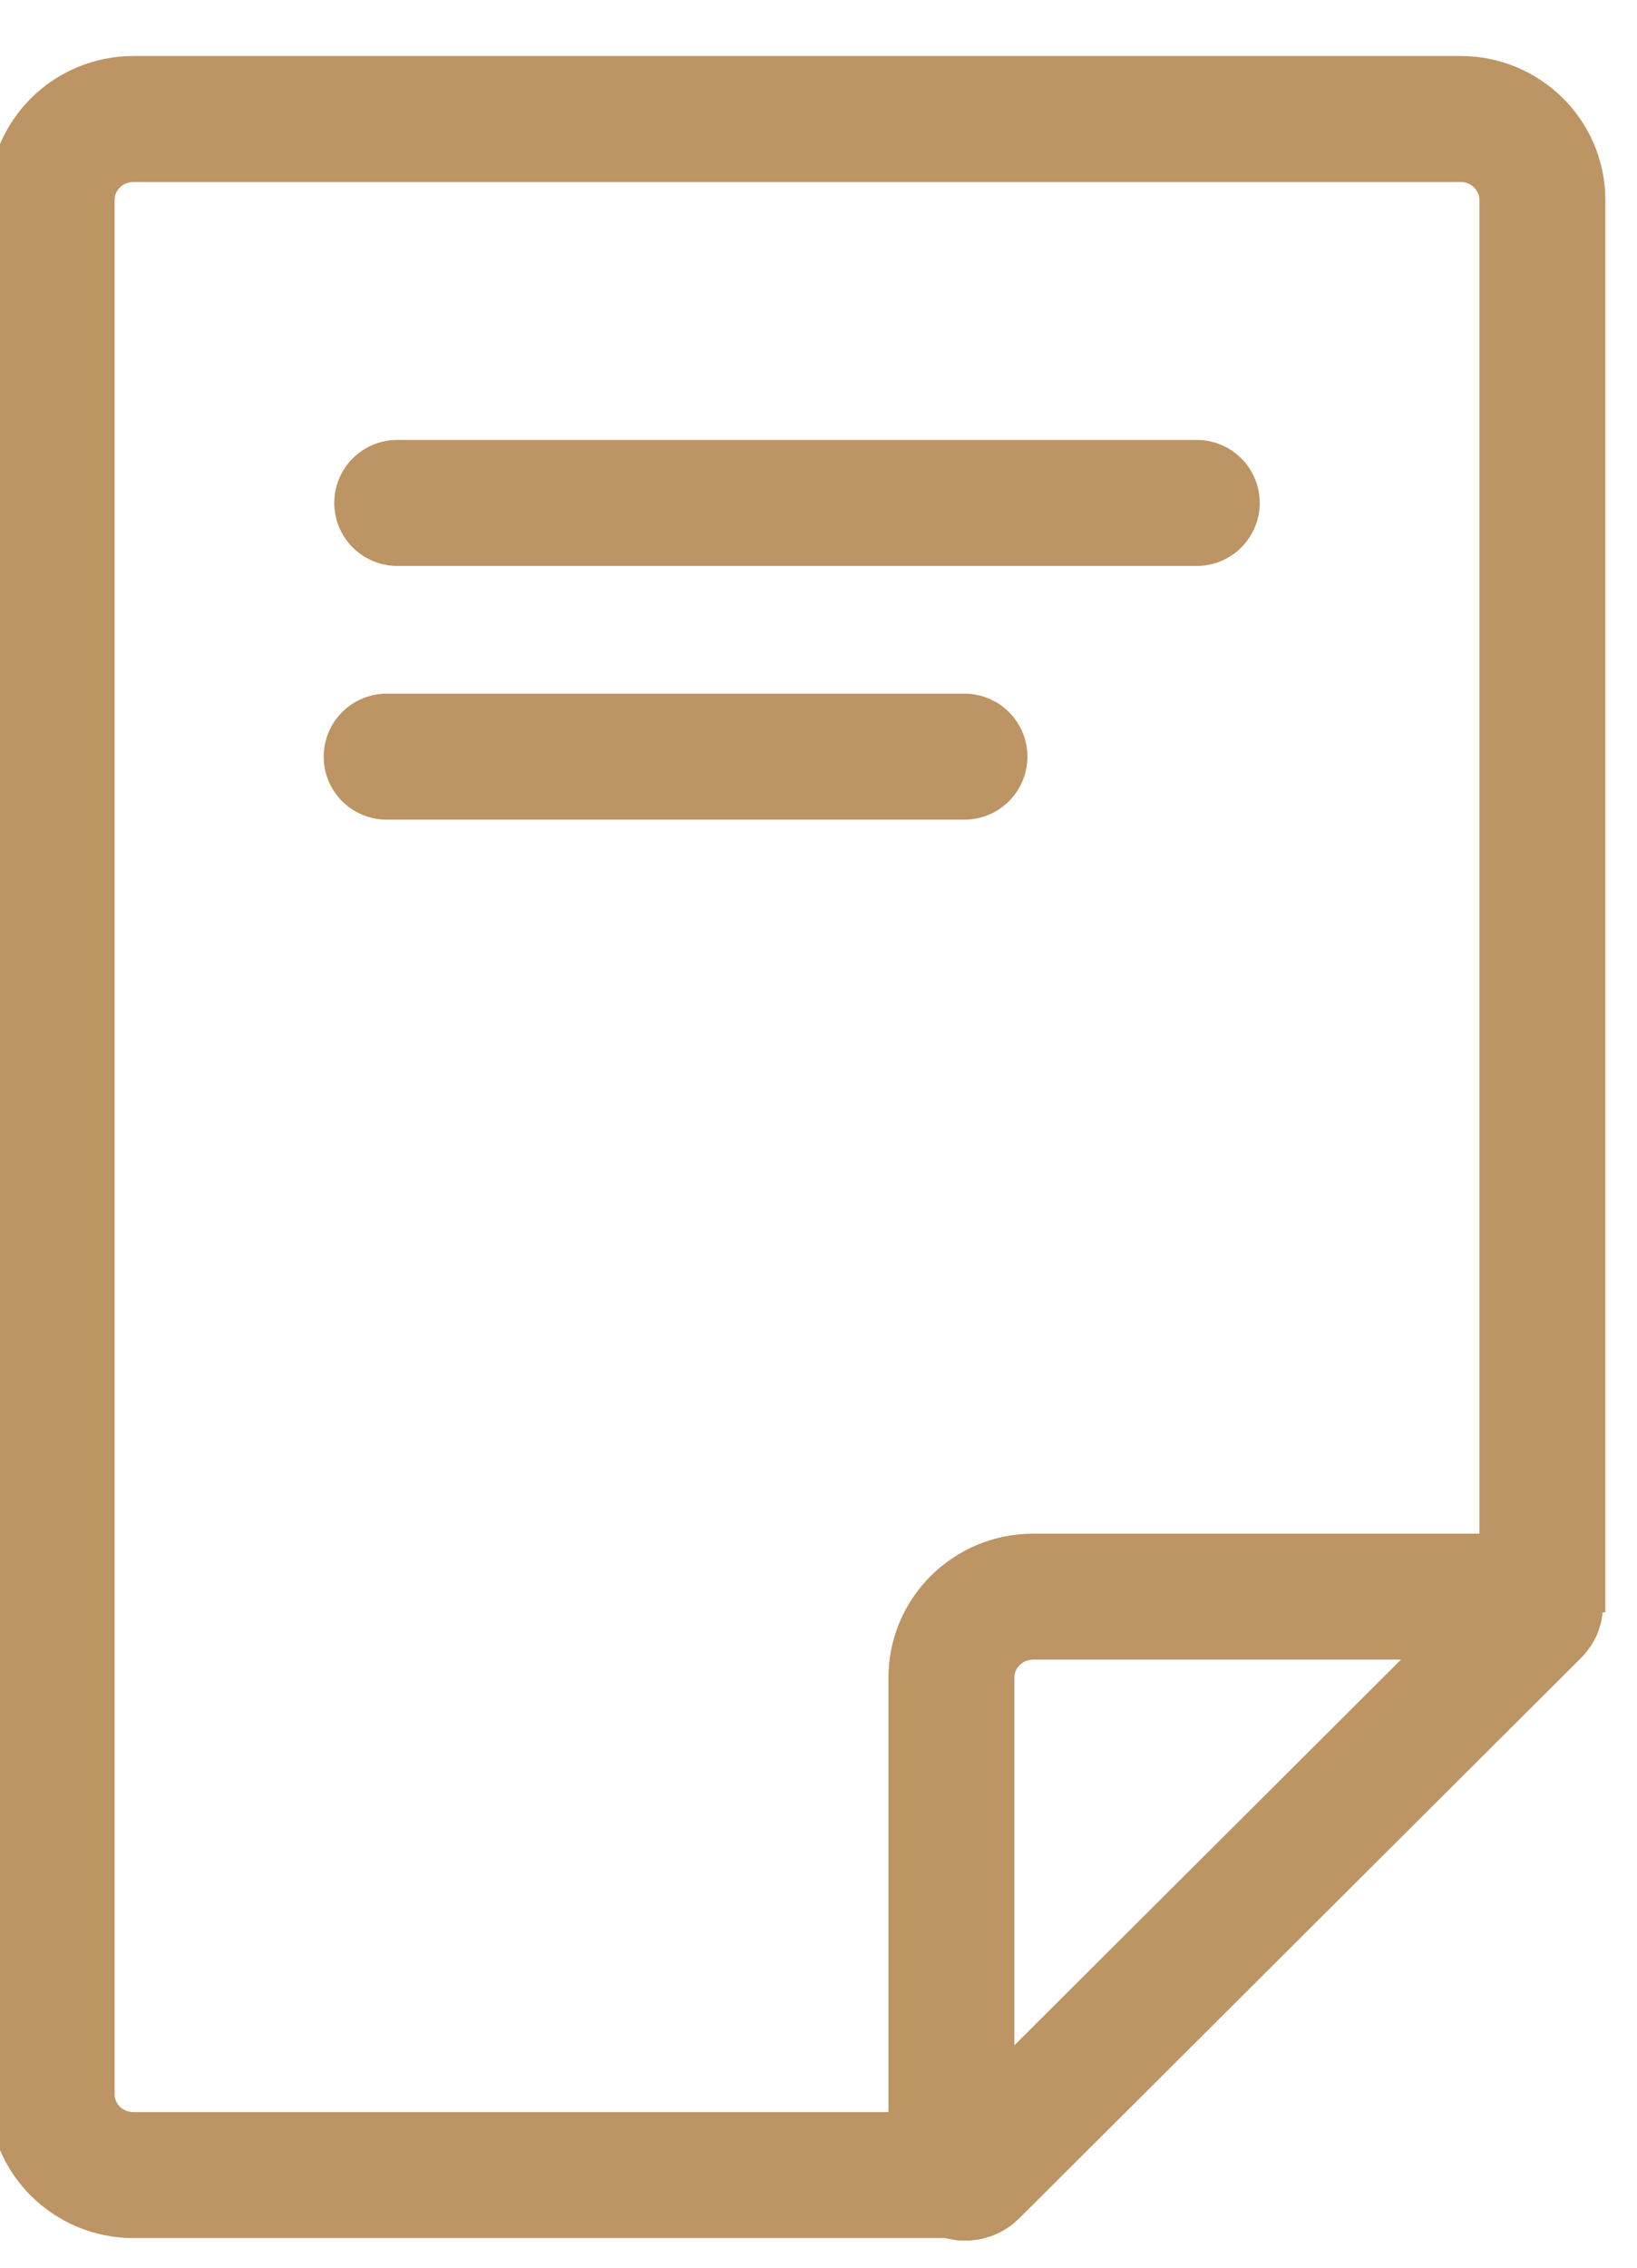
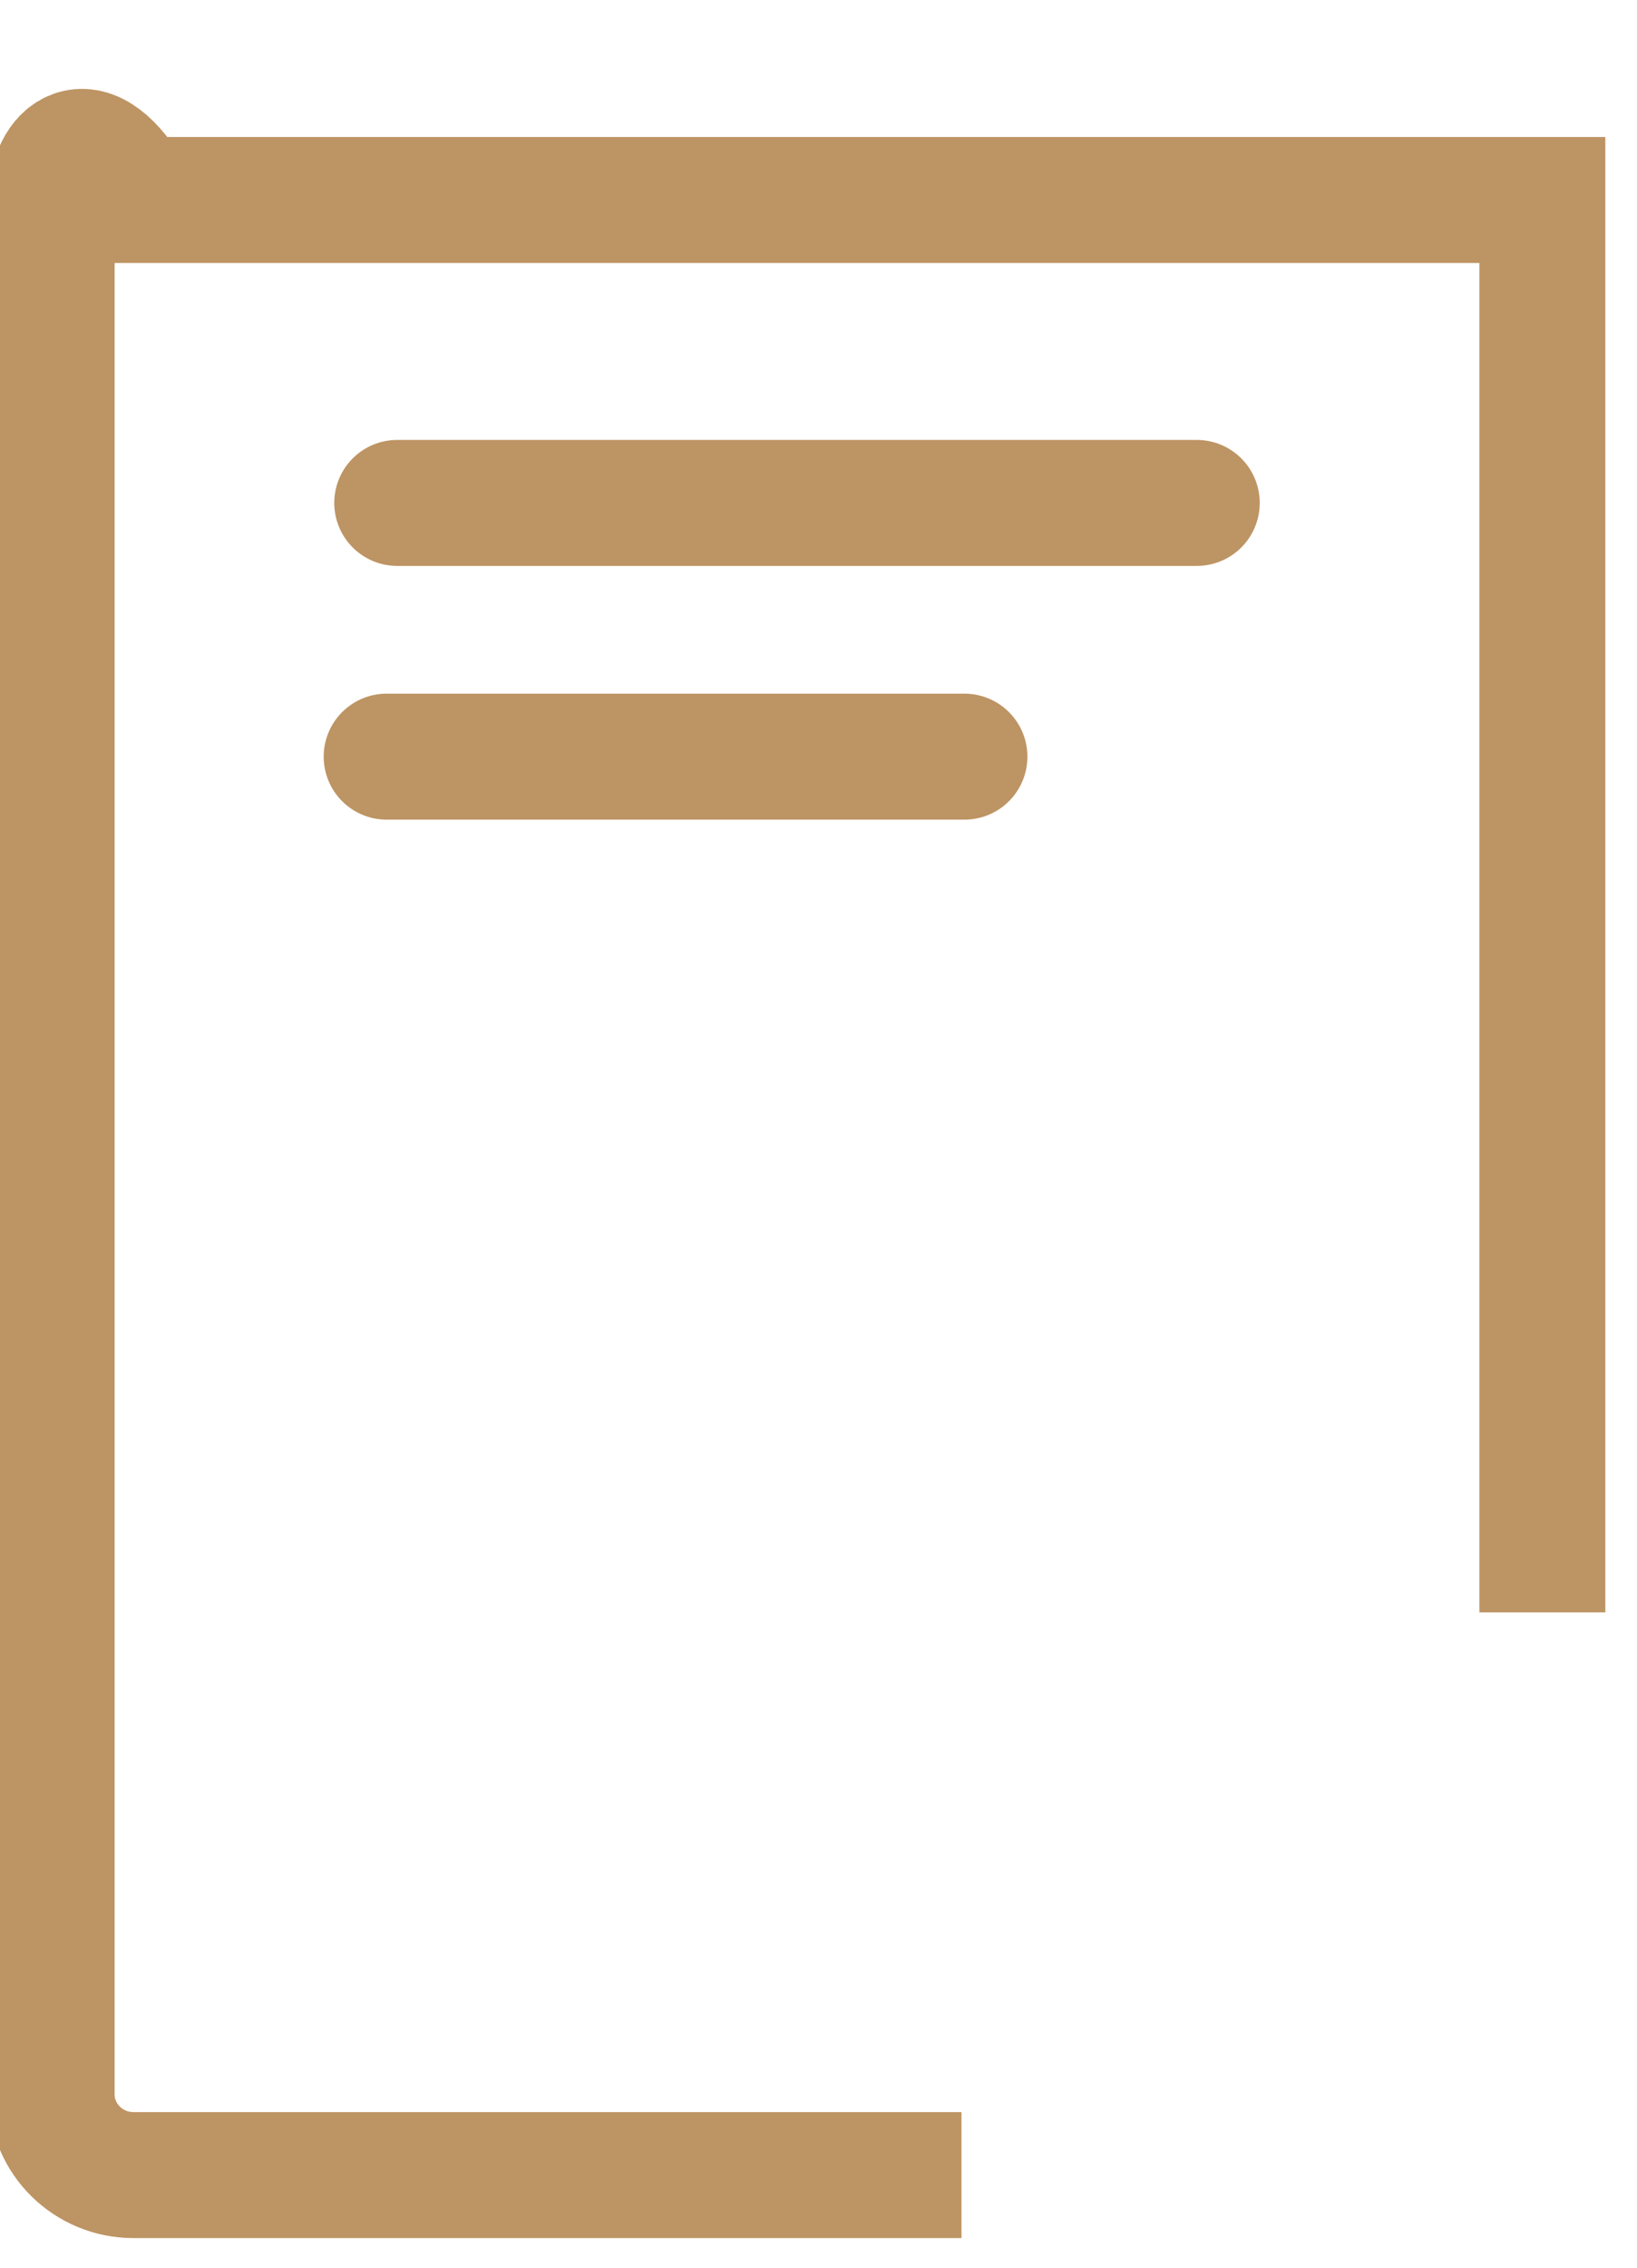
<svg xmlns="http://www.w3.org/2000/svg" width="26" height="36" viewBox="0 0 26 36" fill="none">
  <g clip-path="url(#clip0_236_350)">
-     <path d="M24.497 25.597V3.175C24.497 2.465 23.915 1.889 23.197 1.889H2.12C1.402 1.889 0.82 2.465 0.82 3.175V33.245C0.82 33.955 1.402 34.53 2.12 34.53H15.271" stroke="#BD9463" stroke-width="2" />
-     <path d="M15.484 34.507L24.41 25.607C24.532 25.486 24.405 25.284 24.241 25.339C24.225 25.344 24.207 25.347 24.189 25.347H16.411C15.693 25.347 15.111 25.923 15.111 26.633V34.355C15.111 34.548 15.347 34.644 15.484 34.507Z" stroke="#BD9463" stroke-width="2" />
+     <path d="M24.497 25.597V3.175H2.12C1.402 1.889 0.82 2.465 0.82 3.175V33.245C0.82 33.955 1.402 34.53 2.12 34.53H15.271" stroke="#BD9463" stroke-width="2" />
    <path d="M6.309 7.984H19.008" stroke="#BD9463" stroke-width="2" stroke-linecap="round" />
    <path d="M6.141 12.012H15.318" stroke="#BD9463" stroke-width="2" stroke-linecap="round" />
  </g>
  <defs>
    <clipPath id="clip0_236_350">
      <rect width="26" height="36" fill="white" />
    </clipPath>
  </defs>
</svg>